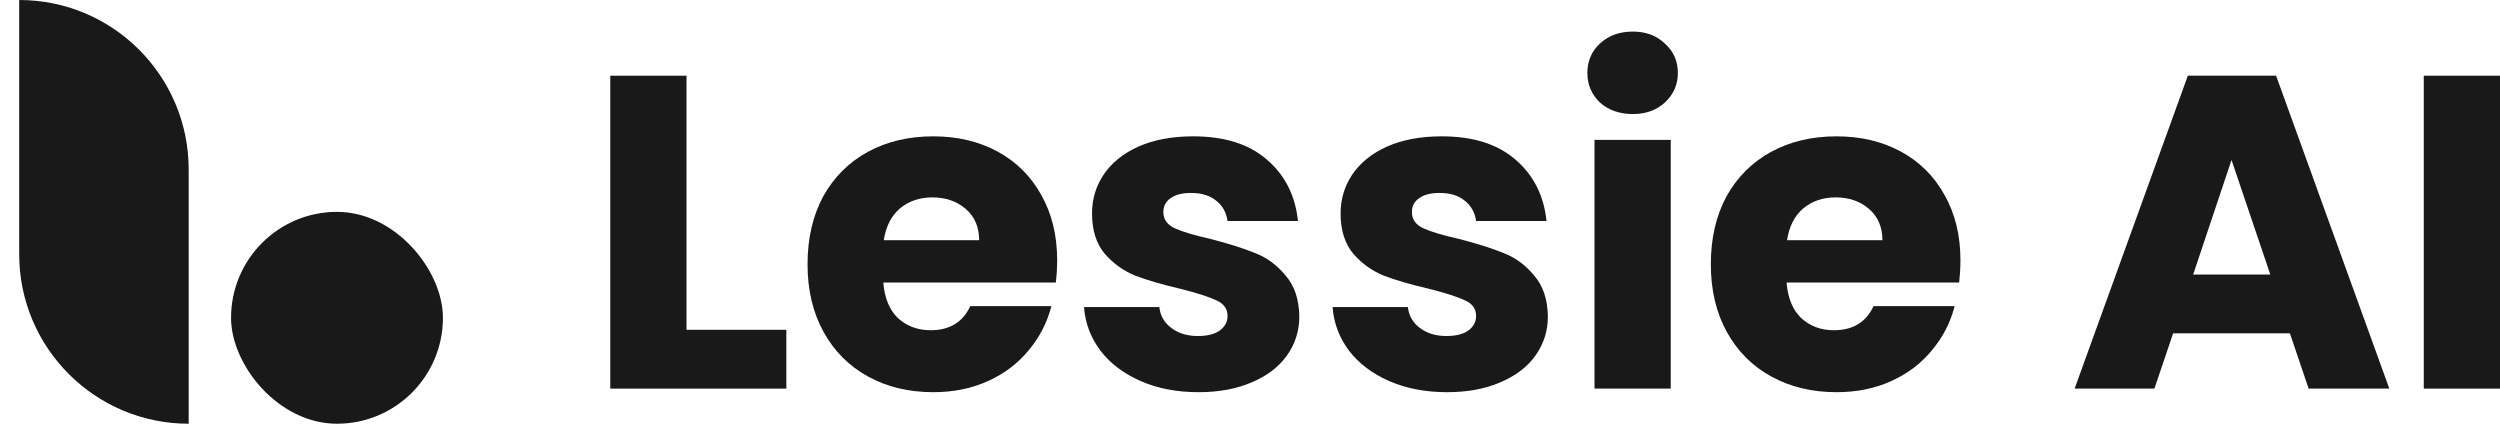
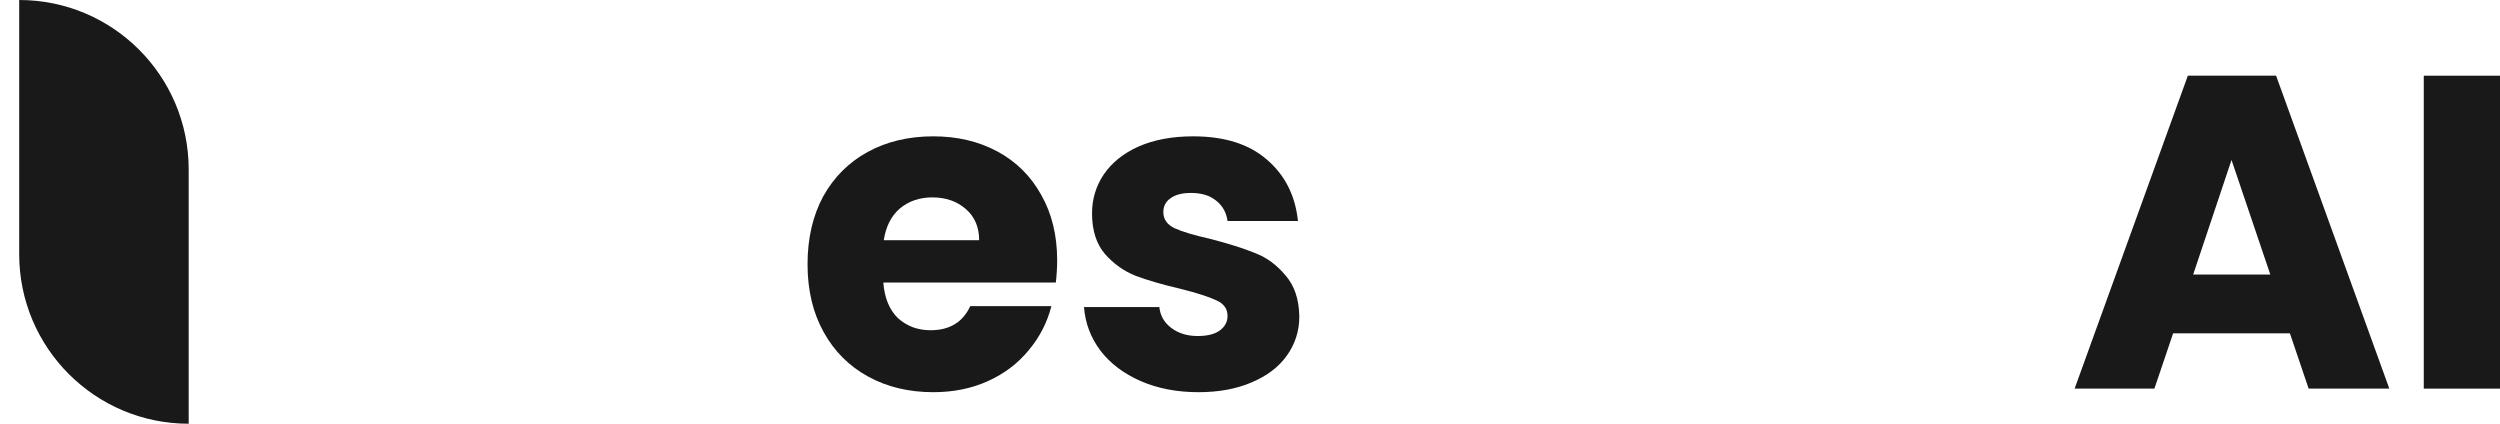
<svg xmlns="http://www.w3.org/2000/svg" width="118" height="20" viewBox="0 0 118 20" fill="none">
  <path d="M0.906 0C5.325 0 8.906 3.582 8.906 8V20C4.488 20 0.906 16.418 0.906 12V0Z" fill="#19191A" />
-   <rect x="10.906" y="10" width="10" height="10" rx="5" fill="#19191A" />
-   <path d="M32.403 15.566H37.115V18.343H28.805V3.573H32.403V15.566Z" fill="#19191A" />
  <path d="M49.898 12.284C49.898 12.62 49.877 12.971 49.835 13.336H41.693C41.749 14.065 41.98 14.626 42.387 15.019C42.808 15.398 43.32 15.587 43.923 15.587C44.821 15.587 45.445 15.208 45.796 14.451H49.625C49.428 15.222 49.071 15.916 48.552 16.534C48.047 17.151 47.409 17.635 46.637 17.985C45.866 18.336 45.003 18.511 44.049 18.511C42.899 18.511 41.875 18.266 40.977 17.775C40.08 17.284 39.379 16.583 38.874 15.671C38.369 14.759 38.116 13.693 38.116 12.473C38.116 11.253 38.362 10.187 38.852 9.275C39.358 8.363 40.059 7.662 40.956 7.171C41.854 6.68 42.885 6.435 44.049 6.435C45.185 6.435 46.195 6.673 47.079 7.15C47.963 7.627 48.65 8.307 49.141 9.191C49.646 10.075 49.898 11.105 49.898 12.284ZM46.216 11.337C46.216 10.72 46.006 10.229 45.585 9.864C45.164 9.499 44.639 9.317 44.007 9.317C43.404 9.317 42.892 9.492 42.471 9.843C42.065 10.194 41.812 10.692 41.714 11.337H46.216Z" fill="#19191A" />
  <path d="M56.572 18.511C55.548 18.511 54.637 18.336 53.837 17.985C53.038 17.635 52.407 17.158 51.944 16.555C51.481 15.938 51.221 15.25 51.165 14.493H54.721C54.763 14.9 54.952 15.229 55.289 15.482C55.626 15.734 56.039 15.86 56.53 15.86C56.979 15.86 57.323 15.776 57.561 15.608C57.814 15.426 57.94 15.194 57.94 14.914C57.94 14.577 57.765 14.332 57.414 14.177C57.063 14.009 56.495 13.827 55.71 13.63C54.868 13.434 54.167 13.23 53.606 13.02C53.045 12.796 52.561 12.452 52.154 11.989C51.747 11.512 51.544 10.874 51.544 10.075C51.544 9.401 51.726 8.791 52.091 8.244C52.47 7.683 53.017 7.241 53.732 6.919C54.462 6.596 55.324 6.435 56.32 6.435C57.793 6.435 58.95 6.799 59.792 7.529C60.647 8.258 61.138 9.226 61.264 10.432H57.94C57.884 10.025 57.702 9.703 57.393 9.464C57.099 9.226 56.706 9.107 56.215 9.107C55.794 9.107 55.471 9.191 55.247 9.359C55.023 9.513 54.91 9.731 54.91 10.011C54.91 10.348 55.086 10.601 55.436 10.769C55.801 10.937 56.362 11.105 57.12 11.274C57.989 11.498 58.697 11.723 59.245 11.947C59.792 12.157 60.269 12.508 60.675 12.999C61.096 13.476 61.313 14.121 61.328 14.935C61.328 15.622 61.131 16.239 60.738 16.786C60.36 17.319 59.806 17.74 59.076 18.049C58.361 18.357 57.526 18.511 56.572 18.511Z" fill="#19191A" />
-   <path d="M68.305 18.511C67.281 18.511 66.369 18.336 65.57 17.985C64.77 17.635 64.139 17.158 63.676 16.555C63.213 15.938 62.953 15.25 62.897 14.493H66.453C66.495 14.9 66.685 15.229 67.021 15.482C67.358 15.734 67.772 15.86 68.263 15.86C68.711 15.86 69.055 15.776 69.293 15.608C69.546 15.426 69.672 15.194 69.672 14.914C69.672 14.577 69.497 14.332 69.146 14.177C68.796 14.009 68.228 13.827 67.442 13.63C66.6 13.434 65.899 13.23 65.338 13.02C64.777 12.796 64.293 12.452 63.886 11.989C63.48 11.512 63.276 10.874 63.276 10.075C63.276 9.401 63.459 8.791 63.823 8.244C64.202 7.683 64.749 7.241 65.464 6.919C66.194 6.596 67.056 6.435 68.052 6.435C69.525 6.435 70.682 6.799 71.524 7.529C72.379 8.258 72.87 9.226 72.996 10.432H69.672C69.616 10.025 69.434 9.703 69.125 9.464C68.831 9.226 68.438 9.107 67.947 9.107C67.526 9.107 67.204 9.191 66.979 9.359C66.755 9.513 66.642 9.731 66.642 10.011C66.642 10.348 66.818 10.601 67.168 10.769C67.533 10.937 68.094 11.105 68.852 11.274C69.721 11.498 70.43 11.723 70.977 11.947C71.524 12.157 72.001 12.508 72.407 12.999C72.828 13.476 73.046 14.121 73.06 14.935C73.06 15.622 72.863 16.239 72.471 16.786C72.092 17.319 71.538 17.74 70.808 18.049C70.093 18.357 69.258 18.511 68.305 18.511Z" fill="#19191A" />
-   <path d="M77.07 5.383C76.439 5.383 75.92 5.2 75.513 4.836C75.121 4.457 74.924 3.994 74.924 3.447C74.924 2.886 75.121 2.423 75.513 2.058C75.92 1.68 76.439 1.49 77.07 1.49C77.687 1.49 78.192 1.68 78.585 2.058C78.992 2.423 79.195 2.886 79.195 3.447C79.195 3.994 78.992 4.457 78.585 4.836C78.192 5.2 77.687 5.383 77.07 5.383ZM78.859 6.603V18.343H75.261V6.603H78.859Z" fill="#19191A" />
-   <path d="M92.533 12.284C92.533 12.62 92.512 12.971 92.47 13.336H84.327C84.383 14.065 84.615 14.626 85.022 15.019C85.442 15.398 85.954 15.587 86.558 15.587C87.455 15.587 88.079 15.208 88.43 14.451H92.259C92.063 15.222 91.705 15.916 91.186 16.534C90.681 17.151 90.043 17.635 89.272 17.985C88.5 18.336 87.638 18.511 86.684 18.511C85.534 18.511 84.51 18.266 83.612 17.775C82.714 17.284 82.013 16.583 81.508 15.671C81.003 14.759 80.751 13.693 80.751 12.473C80.751 11.253 80.996 10.187 81.487 9.275C81.992 8.363 82.693 7.662 83.591 7.171C84.489 6.68 85.519 6.435 86.684 6.435C87.82 6.435 88.83 6.673 89.713 7.15C90.597 7.627 91.284 8.307 91.775 9.191C92.28 10.075 92.533 11.105 92.533 12.284ZM88.851 11.337C88.851 10.72 88.64 10.229 88.22 9.864C87.799 9.499 87.273 9.317 86.642 9.317C86.038 9.317 85.526 9.492 85.106 9.843C84.699 10.194 84.447 10.692 84.348 11.337H88.851Z" fill="#19191A" />
  <path d="M108.084 15.734H102.571L101.688 18.343H97.922L103.266 3.573H107.432L112.776 18.343H108.968L108.084 15.734ZM107.158 12.957L105.328 7.55L103.518 12.957H107.158Z" fill="#19191A" />
  <path d="M118 3.573V18.343H114.402V3.573H118Z" fill="#19191A" />
</svg>